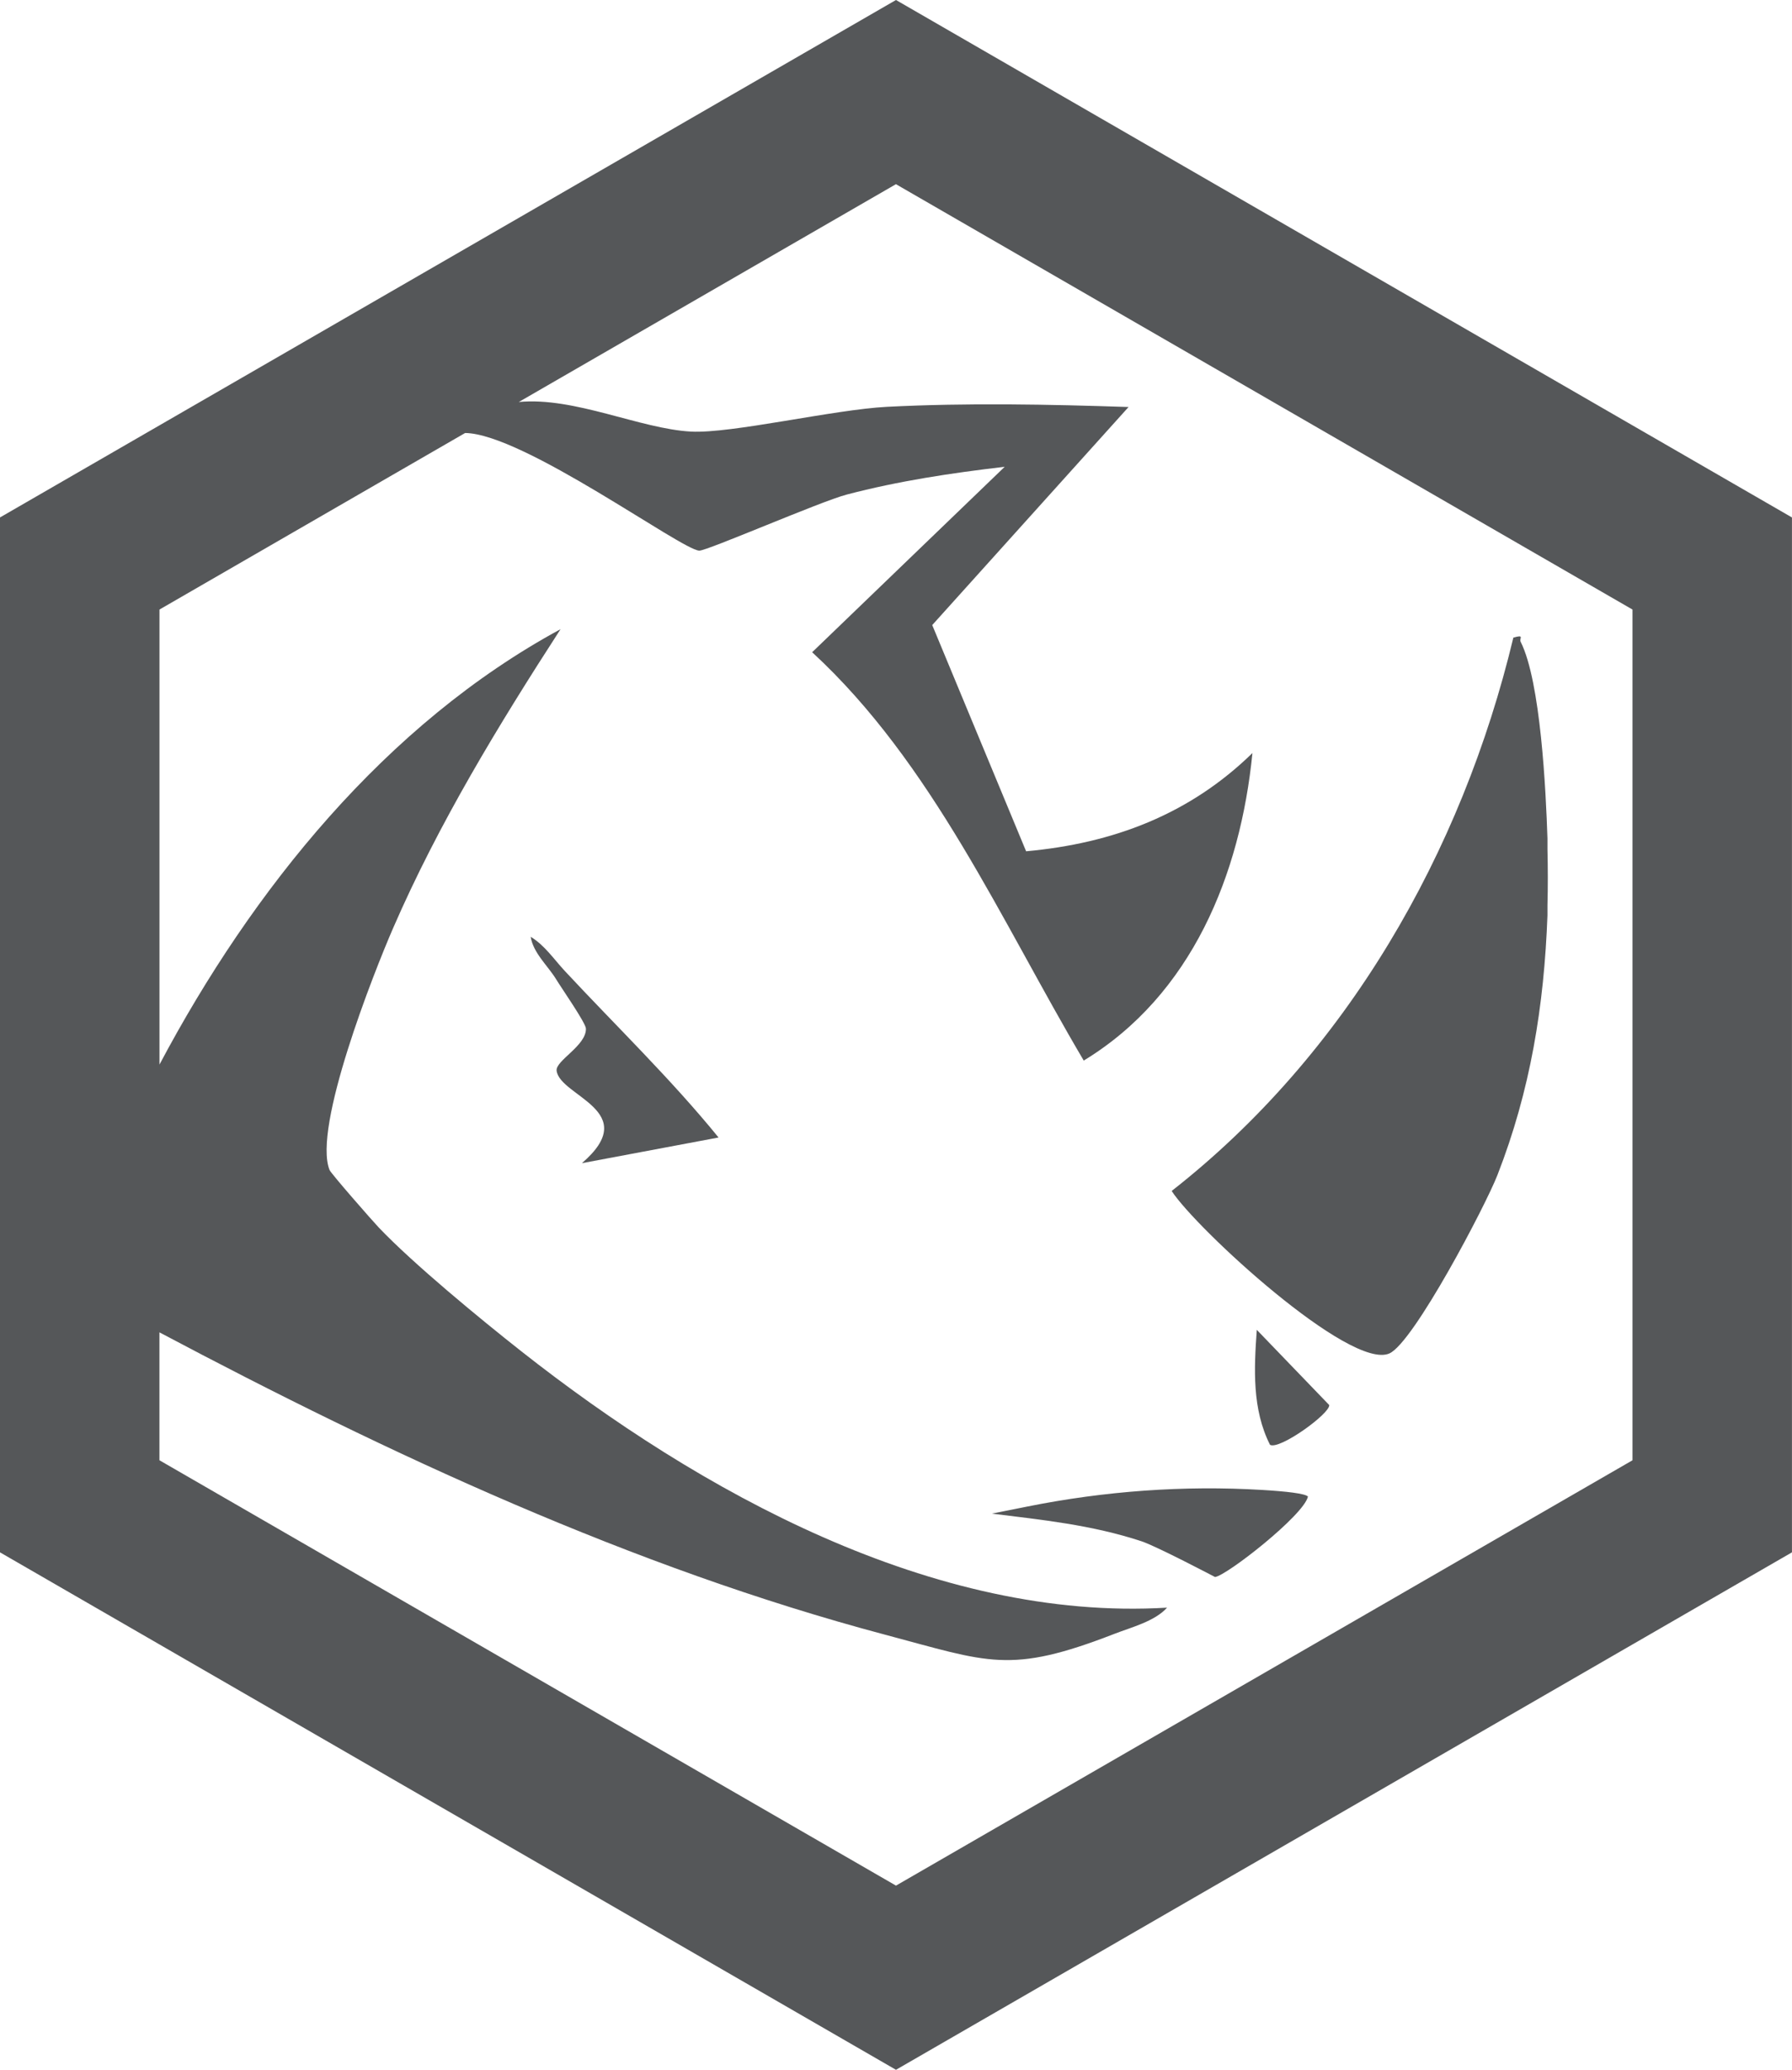
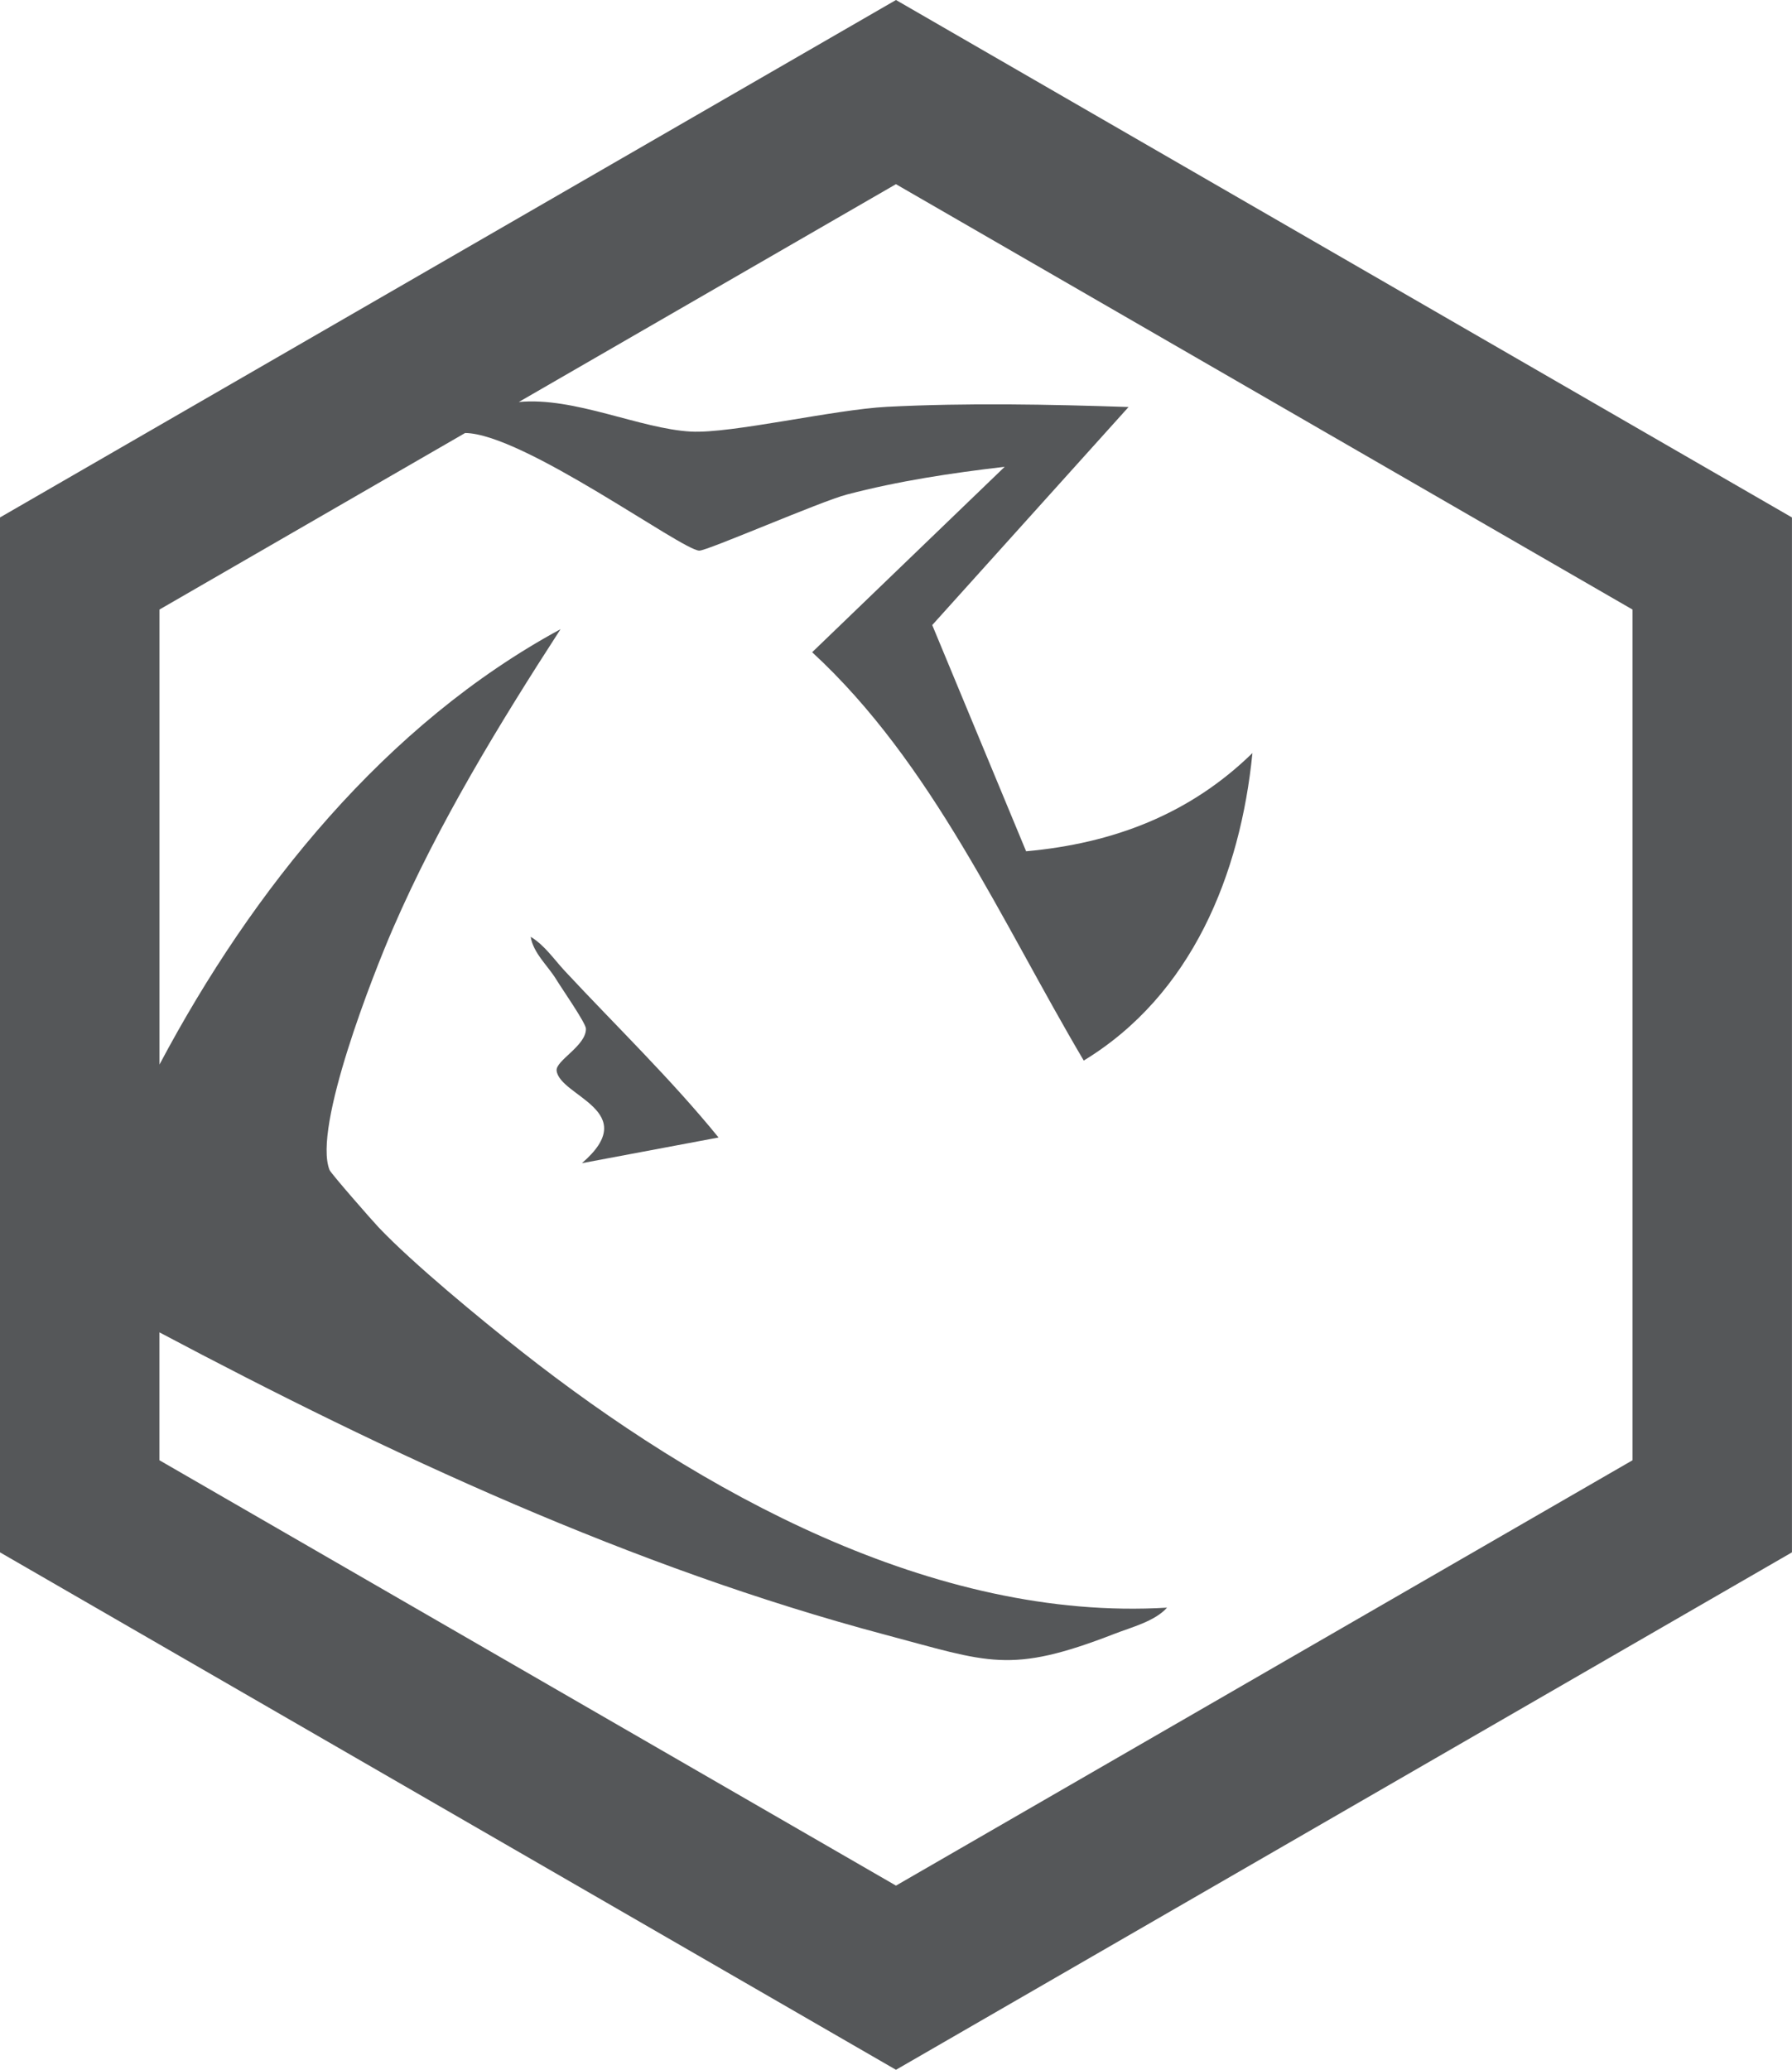
<svg xmlns="http://www.w3.org/2000/svg" id="Layer_2" data-name="Layer 2" viewBox="0 0 443.41 512">
  <defs>
    <style>      .cls-1 {        fill: #555759;      }    </style>
  </defs>
  <g id="Layer_2-2" data-name="Layer 2">
    <g>
      <path class="cls-1" d="M131.31,231.72c.63,4.04,4.26,7.17,6.33,10.57,1.29,2.13,7.3,10.75,7.34,12.15.12,4.24-7.56,7.91-7.25,10.42.79,6.37,21.3,9.9,6.26,22.87l33.81-6.35c-11.81-14.51-25.32-27.53-38.05-41.2-2.68-2.88-4.97-6.35-8.44-8.45Z" />
-       <path class="cls-1" d="M254.24,372.66l-8.8,1.76c12.2,1.52,24.68,2.77,37.01,6.84,3.72,1.23,18.19,8.84,18.19,8.84,2.78-.27,22.01-15.28,23-19.91-.72-.74-5.31-1.27-11.37-1.63-19.44-1.16-38.94.28-58.03,4.1Z" />
-       <path class="cls-1" d="M289.92,294.61c6.03,9.32,44.23,44.49,53.88,40.18,6.02-2.69,23.82-36.65,26.72-44.11,8.17-20.93,11.55-41.85,12.38-64.24v-2.5c.12-4.59.11-9.27,0-13.87v-2.66c-.38-11.65-1.66-38.79-6.63-48.65-.42-.84,1.09-1.87-1.81-1.03-12.73,53.14-41.31,103.04-84.54,136.87Z" />
-       <path class="cls-1" d="M314.25,357.4c2.36,1.33,14.93-7.78,14.65-9.84l-17.92-18.6c-.69,9.61-1.18,19.64,3.27,28.44Z" />
      <path class="cls-1" d="M221.7,0L0,128v256l221.7,128,221.7-128V128L221.7,0ZM403.95,361.22l-182.25,105.22-182.25-105.22v-31.64c56.76,30.11,117.18,58.2,179.48,74.77,25.8,6.86,30.87,9.89,56.82-.19,4.19-1.63,10-3.09,13.02-6.48-57.81,3.47-115.74-28.74-159.81-63.44-10.07-7.93-26.67-21.59-35.24-30.59-1.54-1.62-11.84-13.37-12.18-14.24-4.2-10.5,10.93-48.77,15.71-59.78,11.25-25.91,26.16-50.36,41.45-73.99-43.26,23.43-76.28,64.43-99.24,107.7v-112.56l75.63-43.67c14.38.16,53.6,28.99,57.94,29.1,1.95.05,30.02-12.18,36.48-13.87,12.84-3.37,25.94-5.34,39.09-6.87l-47.64,45.87c29.77,27.44,46.78,66.47,67.2,101.01,26.73-16.27,38.76-46.02,41.74-76.07-15.55,15.17-34.43,22.34-56,24.3l-23.23-55.96,48.58-53.94c-19.94-.66-39.8-1.06-59.75-.05-13.14.67-38.56,6.67-48.53,6.13-12.62-.69-28.85-8.64-42.6-7.32l93.32-53.88,182.25,105.22v210.44Z" />
    </g>
  </g>
</svg>